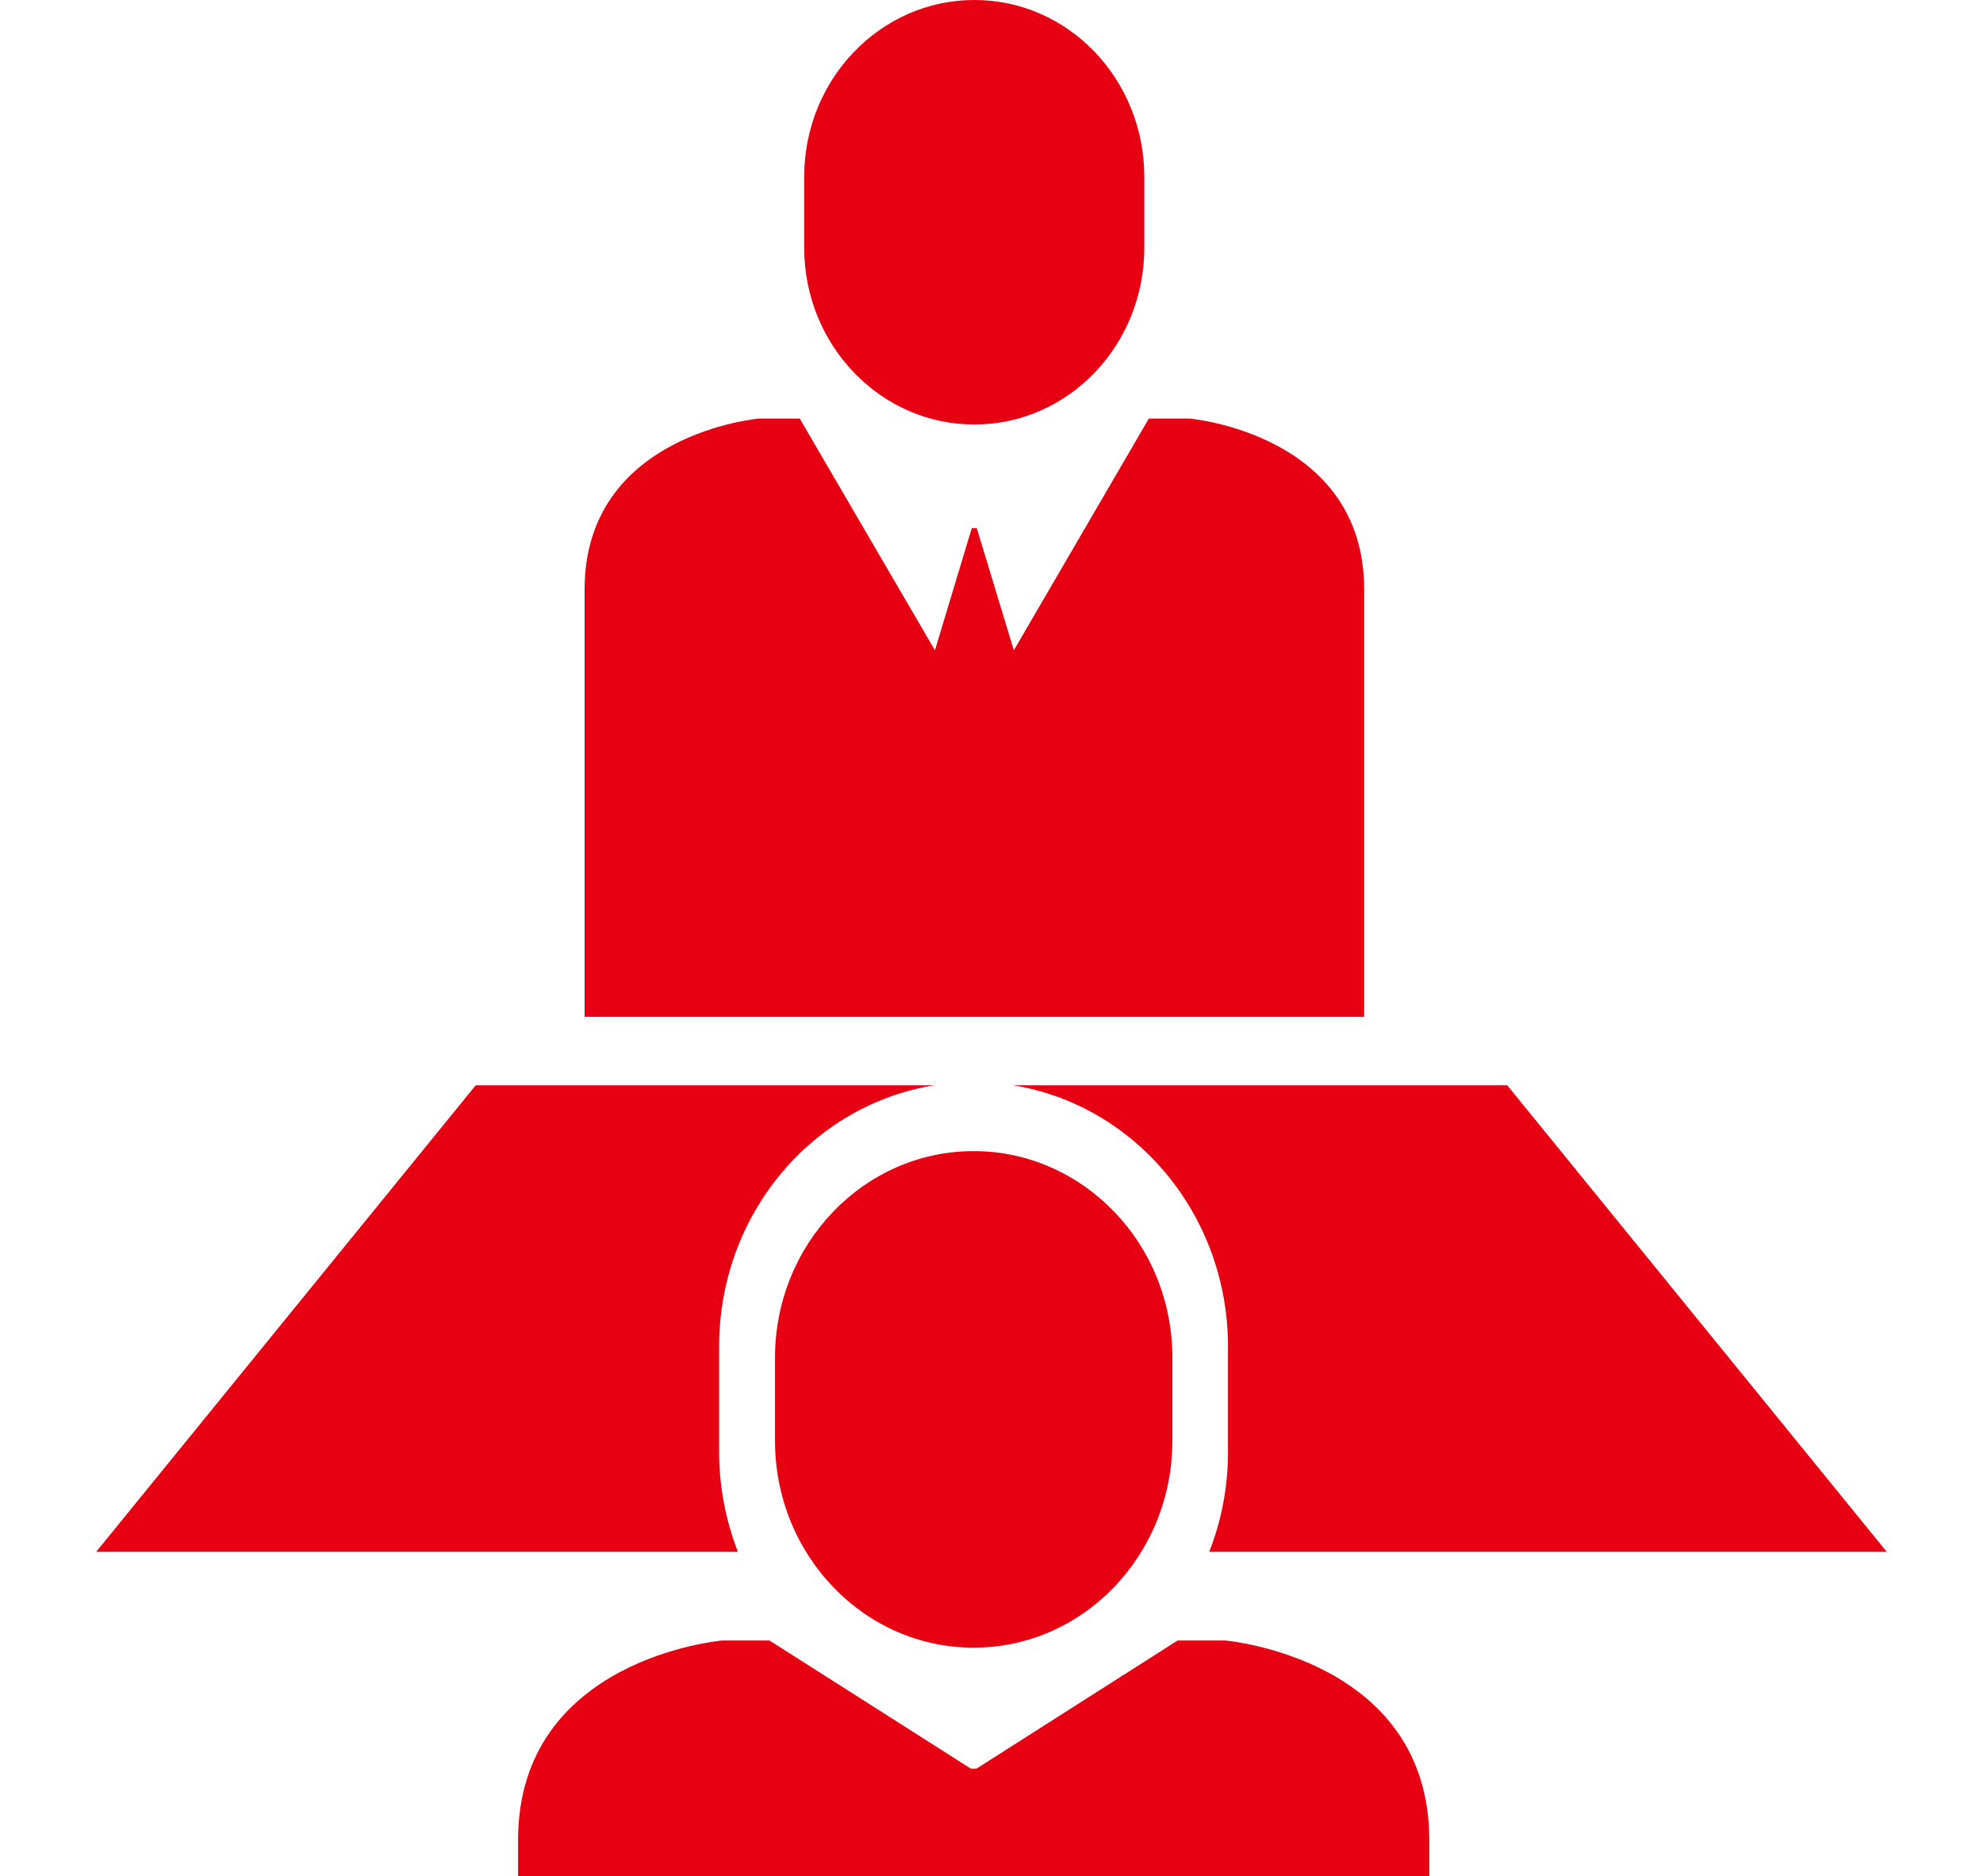
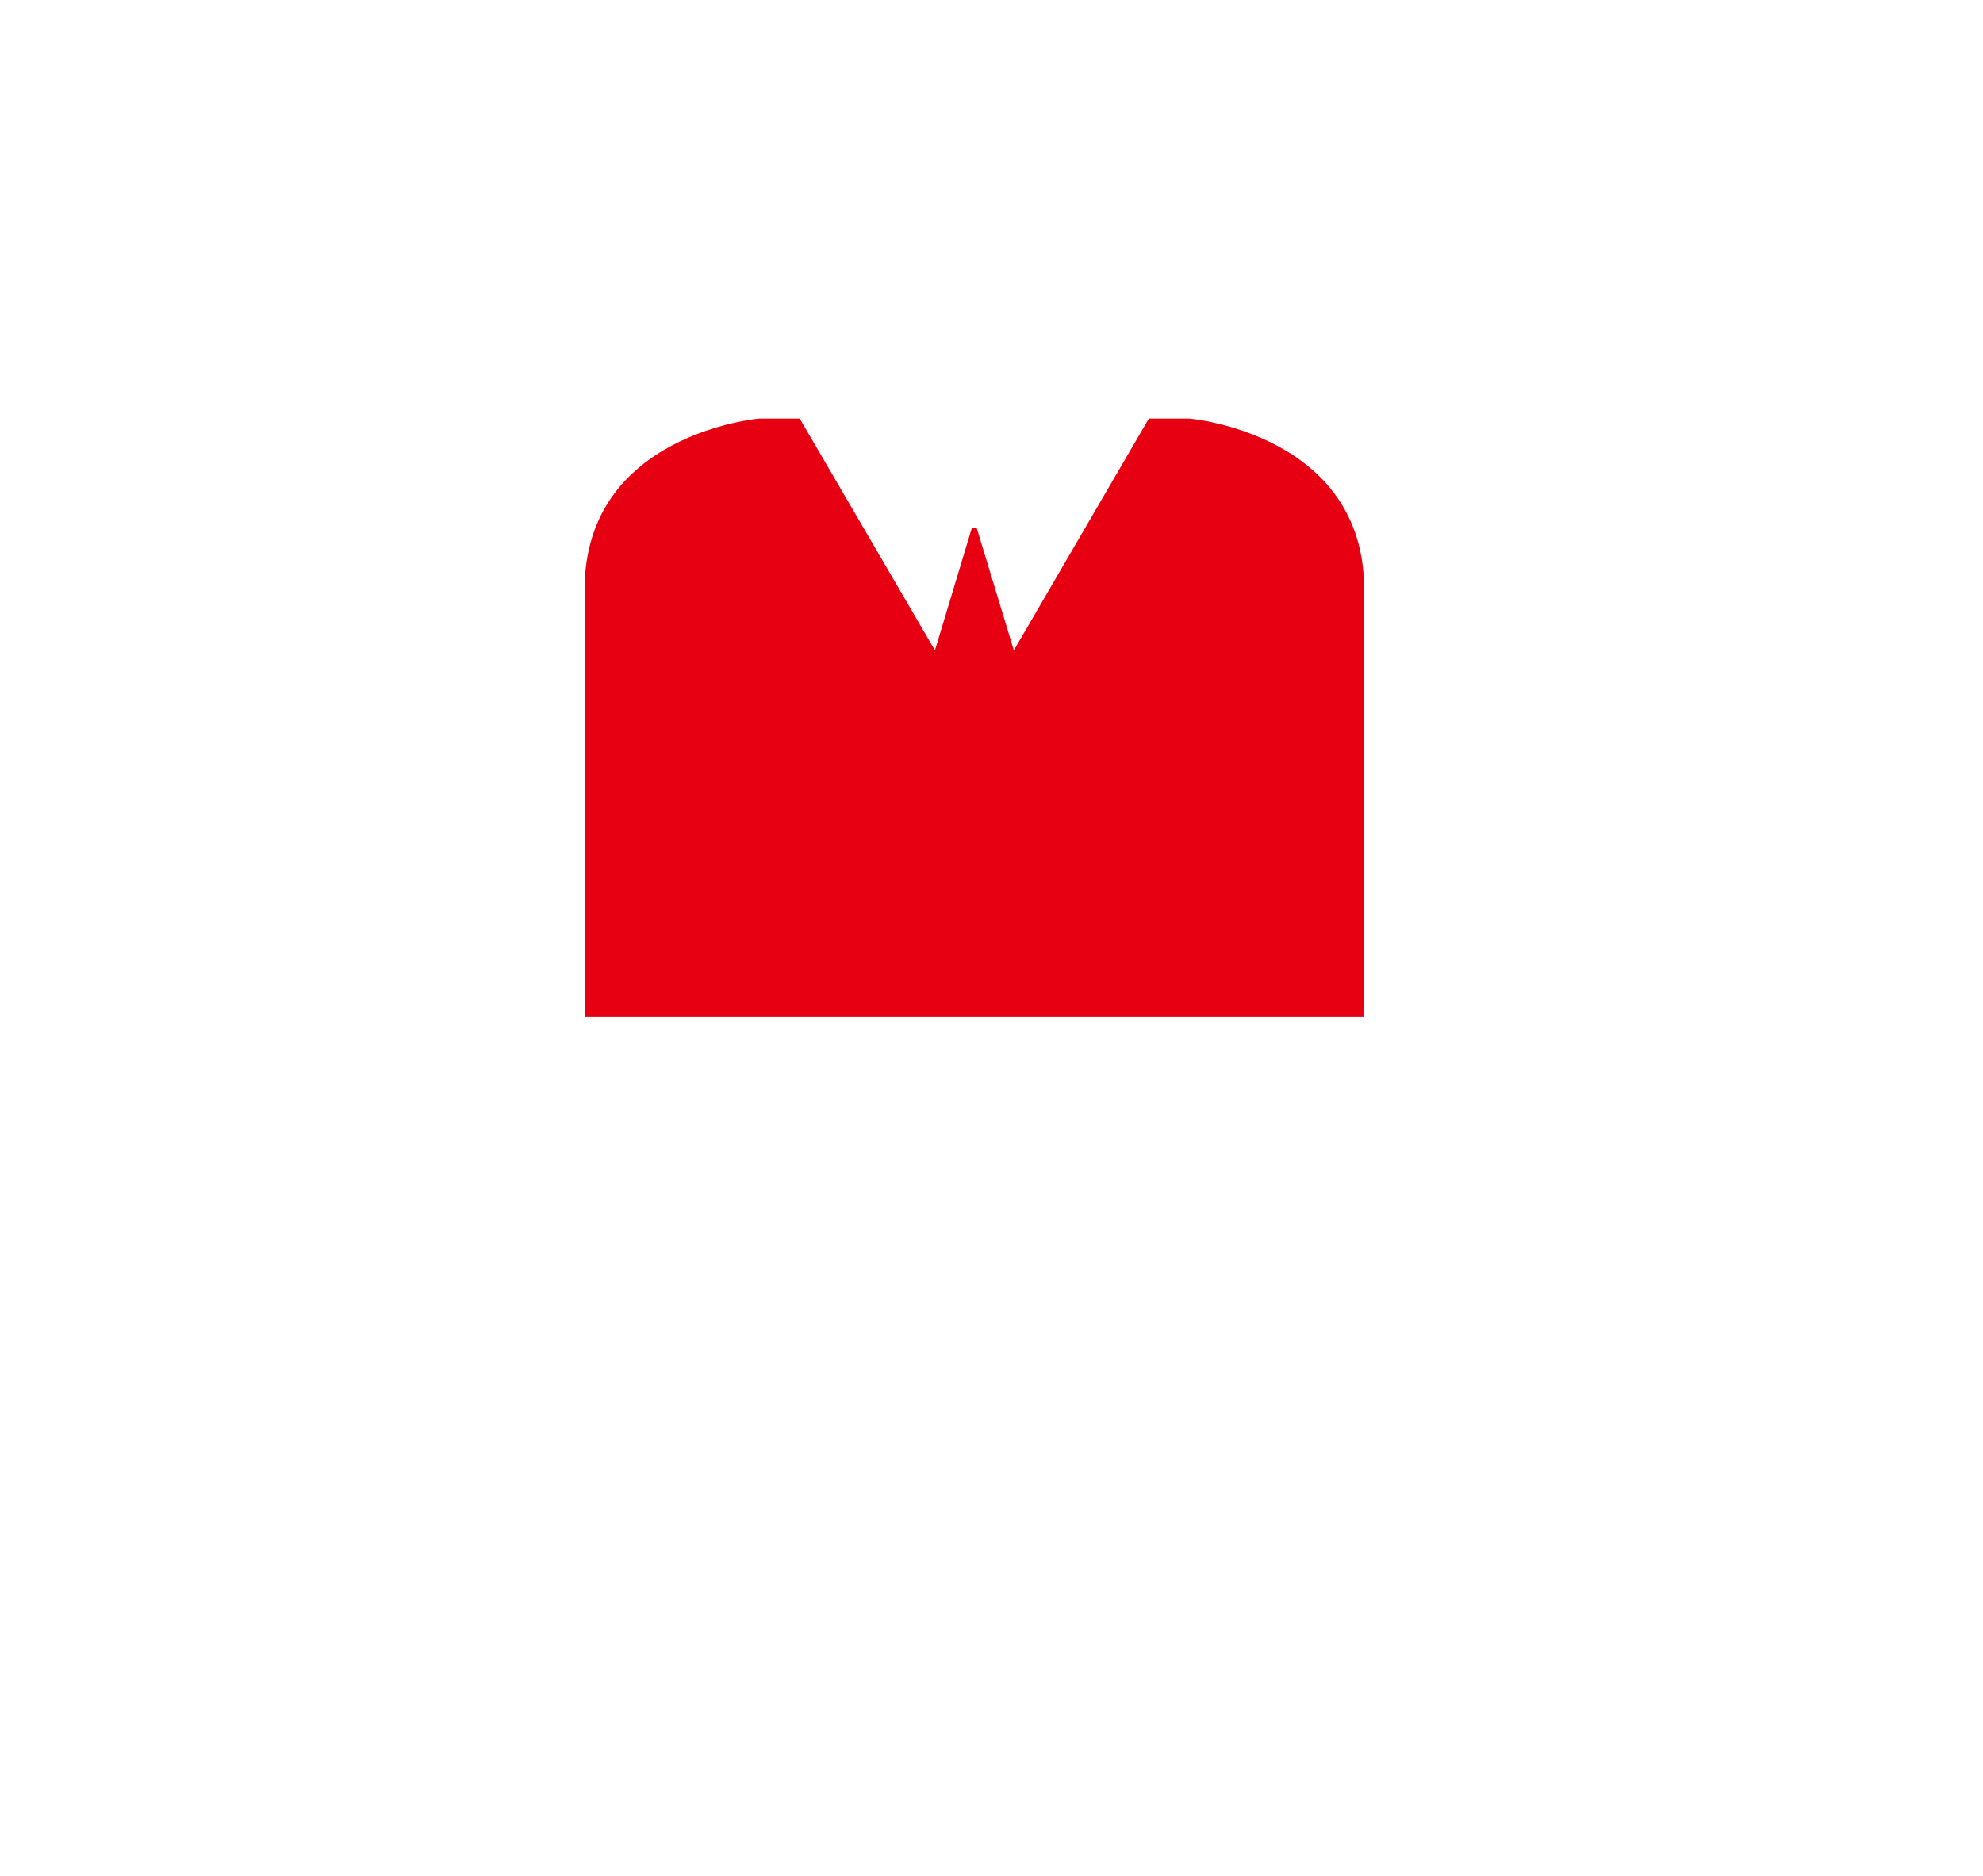
<svg xmlns="http://www.w3.org/2000/svg" id="_レイヤー_2" viewBox="0 0 123.702 117.026">
  <defs>
    <style>.cls-1{fill:#e60012;stroke-width:0px;}</style>
  </defs>
-   <path class="cls-1" d="M71.384,11.031v4.418c0,6.094-4.744,11.031-10.601,11.031-2.935,0-5.575-1.231-7.502-3.232-1.928-2.001-3.114-4.759-3.114-7.799v-4.418c0-6.093,4.76-11.031,10.616-11.031,2.935,0,5.575,1.23,7.502,3.232,1.912,2.002,3.098,4.759,3.098,7.799Z" />
-   <path class="cls-1" d="M117.702,96.802h-42.27c.756-1.913,1.171-4.018,1.171-6.212v-6.598c0-8.258-5.827-15.078-13.419-16.294h30.839l23.677,29.104Z" />
-   <path class="cls-1" d="M89.161,117.026h-56.844v-2.239c0-11.372,12.735-12.454,12.735-12.454h2.951l12.558,7.992h.356l12.543-7.992h2.965s12.736,1.082,12.736,12.454v2.239Z" />
-   <path class="cls-1" d="M73.134,89.864c0,7.132-5.546,12.914-12.395,12.914-3.425,0-6.523-1.438-8.762-3.781-2.253-2.342-3.632-5.575-3.632-9.133v-5.16c0-7.117,5.545-12.899,12.395-12.899,3.425,0,6.524,1.453,8.763,3.781,2.253,2.328,3.632,5.56,3.632,9.118v5.16Z" />
  <path class="cls-1" d="M60.932,32.945l2.313,7.621,8.421-14.456h2.535s10.898.934,10.898,10.66v26.658h-48.631v-26.658c0-9.726,10.883-10.66,10.883-10.66h2.536l8.436,14.456,2.298-7.621h.311Z" />
-   <path class="cls-1" d="M58.292,67.698c-7.606,1.216-13.432,8.036-13.432,16.294v6.598c0,2.194.43,4.3,1.171,6.212H6l23.677-29.104h28.615Z" />
</svg>